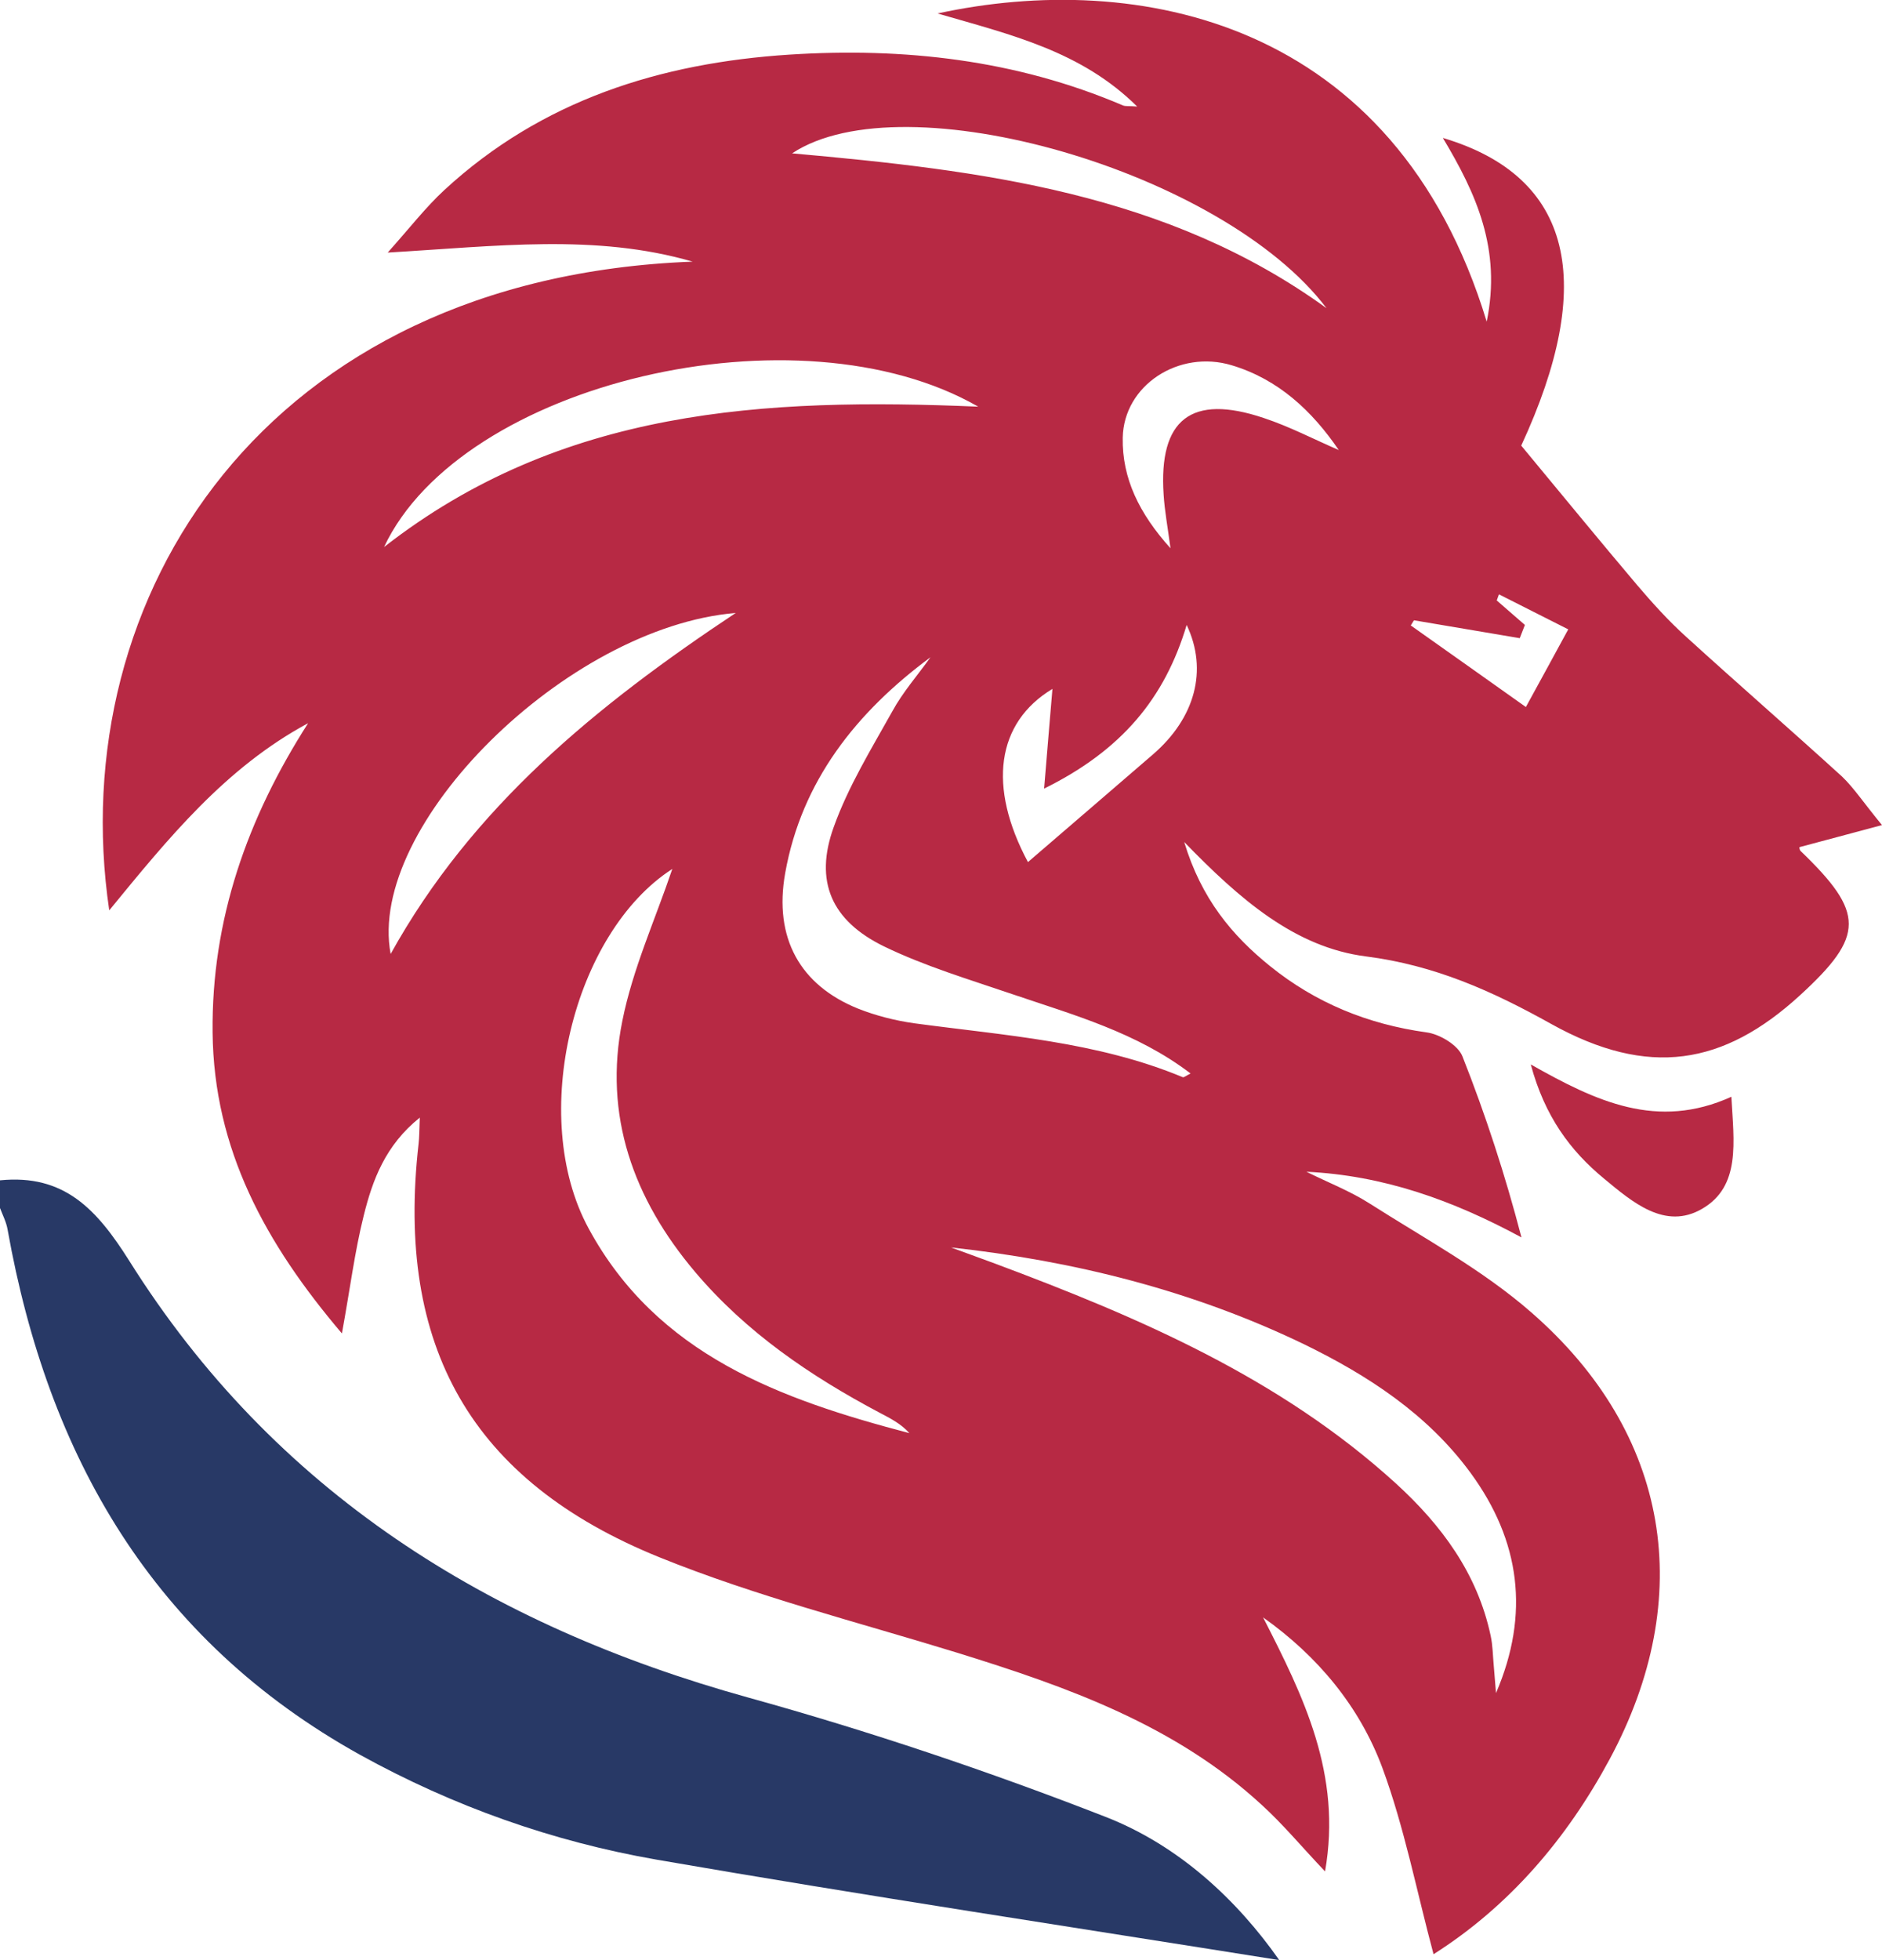
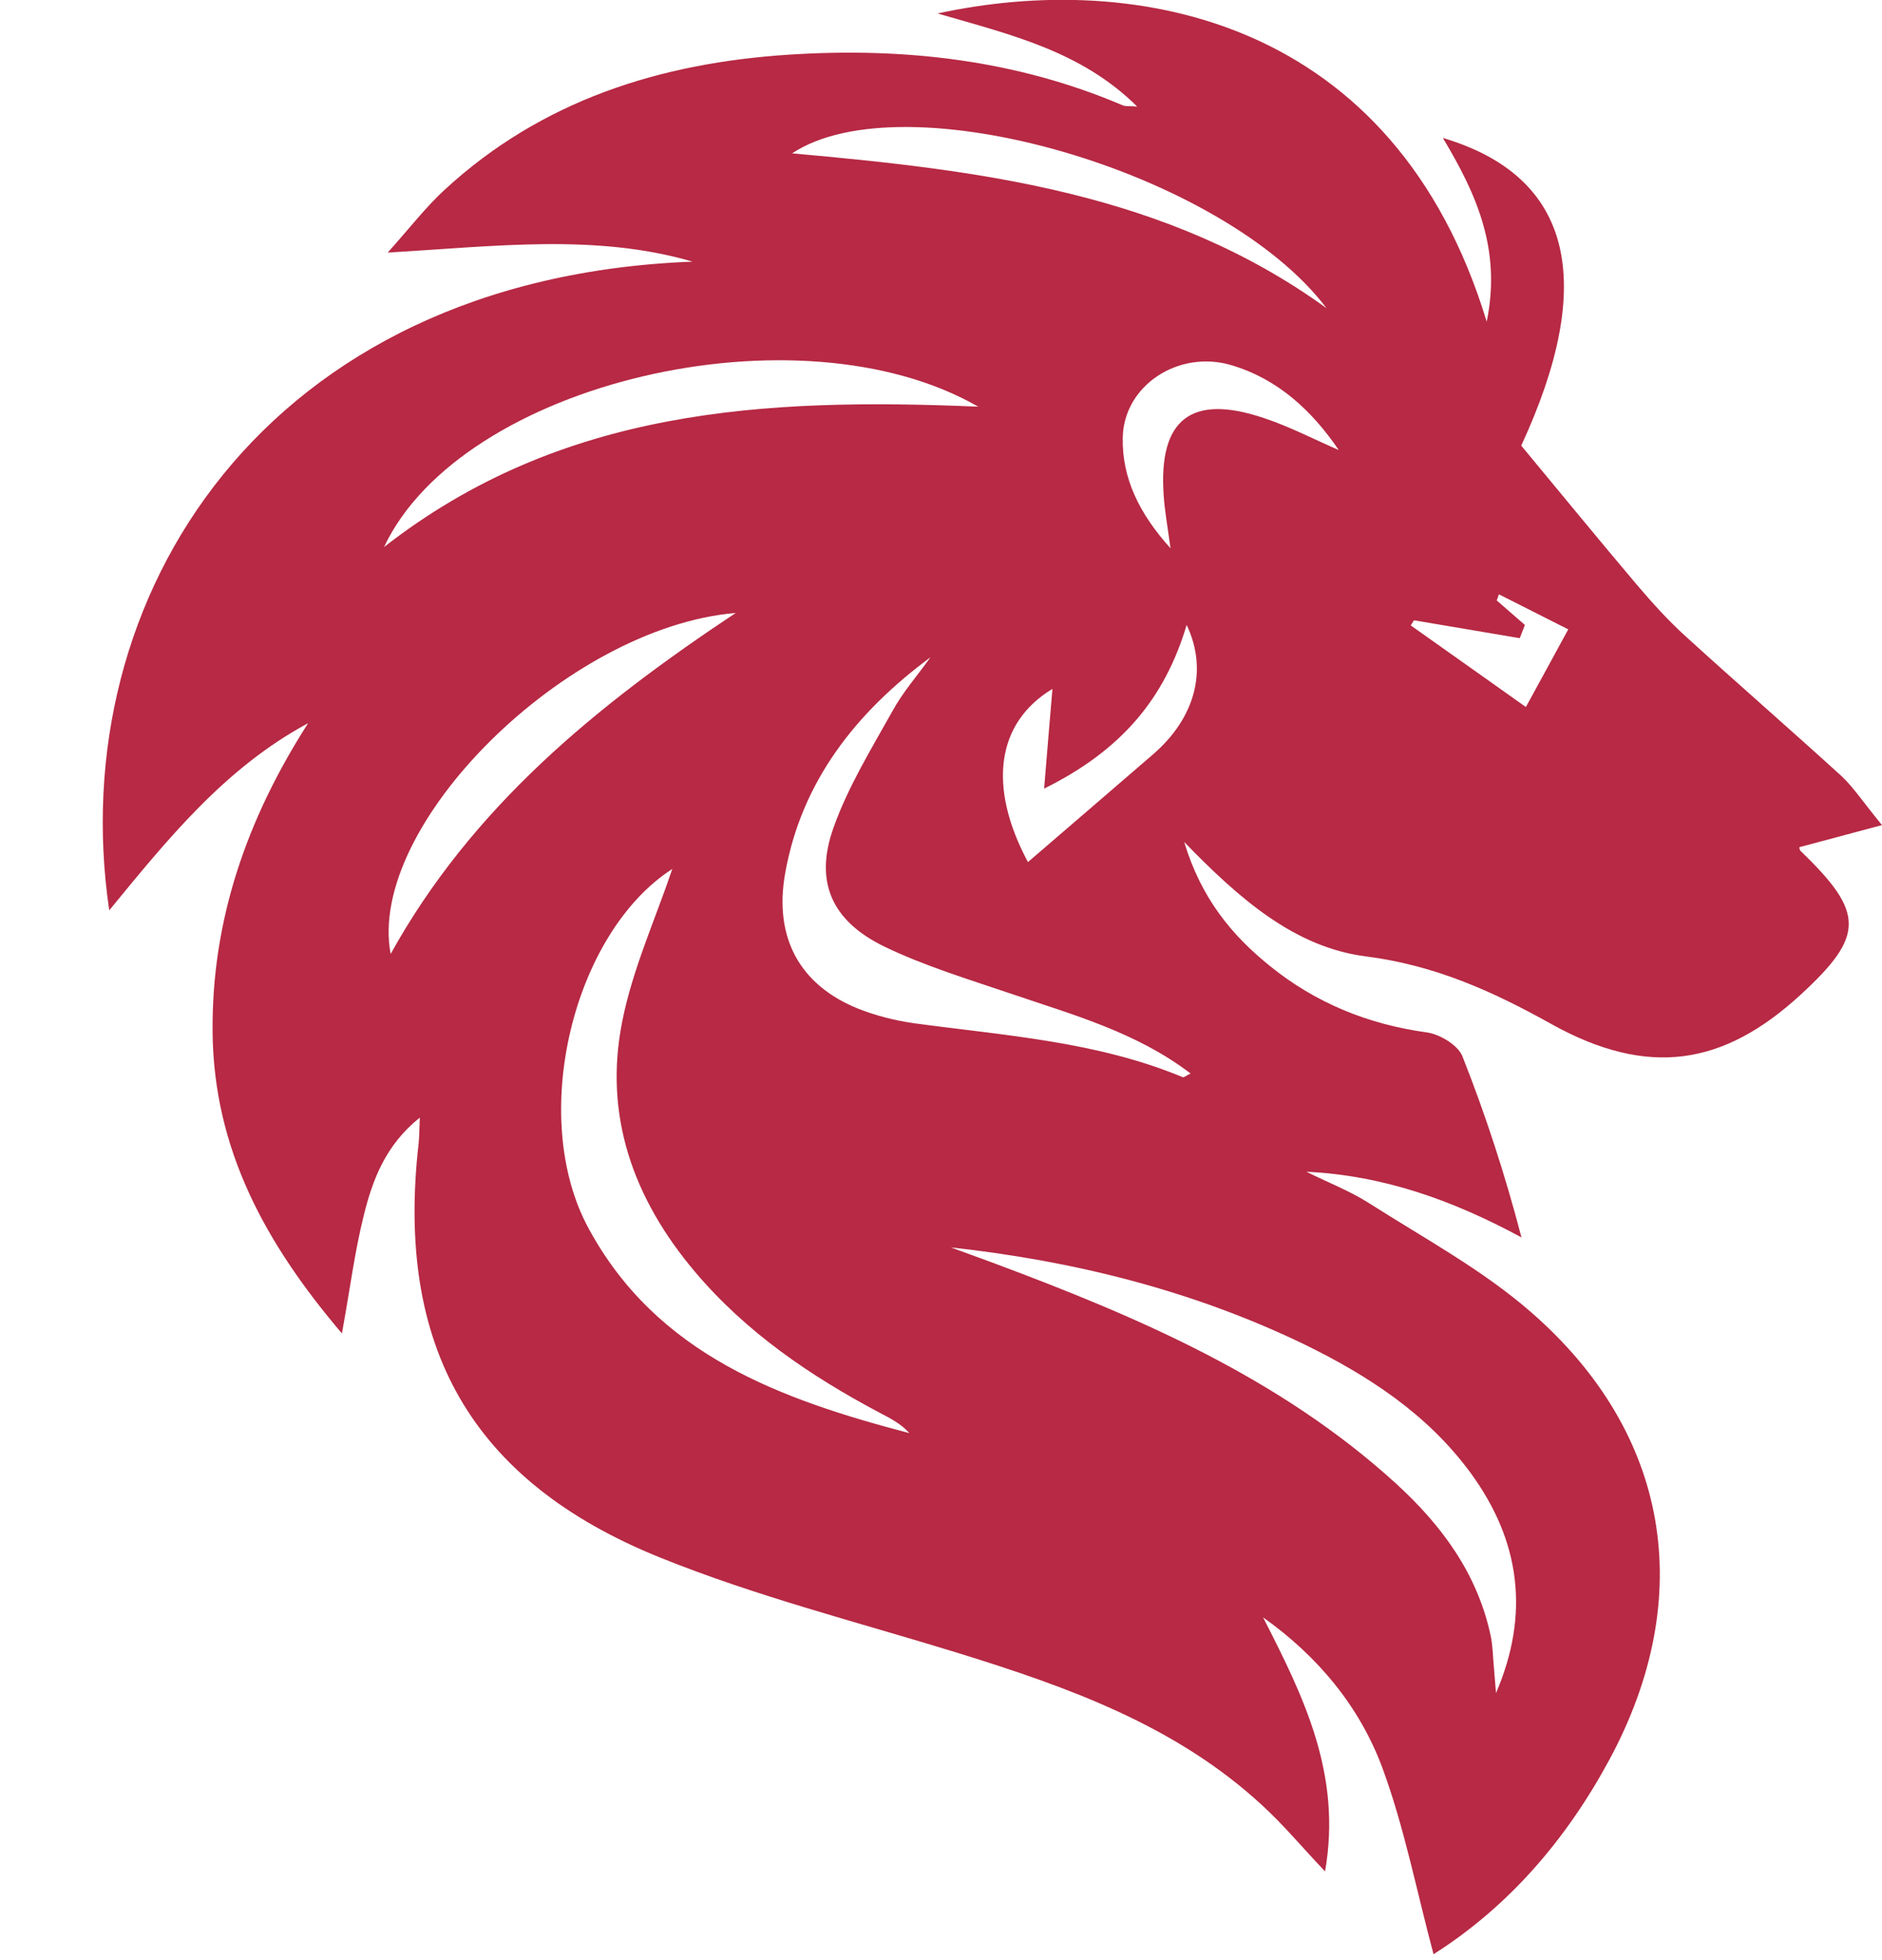
<svg xmlns="http://www.w3.org/2000/svg" enable-background="new 0 0 76.84 80" viewBox="0 0 76.84 80">
-   <path d="m0 48.18c2.62-.26 3.95 1.18 5.28 3.29 5.91 9.41 14.66 14.88 25.26 17.82 4.94 1.37 9.82 3.01 14.59 4.87 3.01 1.17 5.39 3.41 7.1 5.85-8.39-1.34-16.92-2.63-25.42-4.1-4.25-.74-8.31-2.18-12.11-4.28-8.46-4.7-12.74-12.19-14.39-21.44-.05-.3-.2-.59-.31-.88 0-.38 0-.75 0-1.13z" fill="#283966" />
  <g fill="#b72944">
    <path d="m76.84 33.68c-1.37.37-2.37.63-3.37.9 0 0-.01.1.05.16 2.62 2.52 2.62 3.46-.02 5.88-3.13 2.87-6.2 3.38-10.16 1.18-2.42-1.35-4.76-2.4-7.57-2.76-2.9-.37-5.15-2.33-7.42-4.67.7 2.32 1.96 3.82 3.51 5.07 1.86 1.5 3.99 2.37 6.38 2.7.54.07 1.29.52 1.47.98.95 2.4 1.75 4.86 2.41 7.39-2.83-1.53-5.65-2.53-8.78-2.68.86.43 1.77.78 2.57 1.29 2.24 1.43 4.62 2.71 6.61 4.45 5.67 4.94 6.76 11.62 3.2 18.24-1.75 3.25-4.1 6-7.19 7.96-.69-2.57-1.19-5.17-2.09-7.61-.93-2.5-2.63-4.55-4.87-6.14 1.64 3.21 3.23 6.4 2.53 10.37-.95-1-1.71-1.92-2.59-2.72-3.54-3.26-7.95-4.82-12.44-6.21-4.06-1.25-8.21-2.3-12.14-3.89-7.71-3.12-10.78-8.62-9.84-16.88.03-.27.03-.55.05-1.07-1.41 1.13-1.93 2.55-2.29 4-.37 1.48-.56 3.01-.89 4.81-3.12-3.67-5.23-7.51-5.28-12.28-.05-4.61 1.42-8.76 3.9-12.63-3.38 1.82-5.71 4.7-8.12 7.64-1.89-12.8 6.36-25.82 23.82-26.48-3.96-1.15-8-.63-12.45-.37.92-1.03 1.56-1.86 2.32-2.56 3.97-3.66 8.81-5.18 14.08-5.52 4.68-.3 9.25.21 13.61 2.07.11.05.25.02.59.05-2.29-2.27-5.16-2.93-8.15-3.8 8.1-1.76 18.66.2 22.42 12.58.61-2.96-.43-5.23-1.79-7.5 5.32 1.58 6.28 5.91 3.2 12.56 1.66 2 3.18 3.86 4.73 5.69.63.74 1.28 1.46 2 2.11 2.11 1.92 4.26 3.79 6.37 5.71.49.47.88 1.07 1.63 1.98zm-38.01 17.24c.6.22 1.2.44 1.8.66 5.89 2.2 11.64 4.67 16.37 8.98 1.86 1.7 3.32 3.67 3.86 6.2.09.41.09.83.13 1.25.03.37.06.74.09 1.1 1.39-3.23.99-6.22-1.04-8.99-1.76-2.4-4.19-3.98-6.82-5.26-4.53-2.18-9.36-3.39-14.39-3.94zm-11.38-15.45c-4.04 2.6-5.9 10.1-3.42 14.67 2.8 5.17 7.84 6.98 13.1 8.36-.34-.38-.77-.6-1.21-.83-2.83-1.5-5.45-3.28-7.54-5.75-2.52-2.98-3.75-6.39-2.97-10.25.42-2.11 1.34-4.13 2.04-6.2zm10.54-8.64c-3.04 2.25-5.26 5.06-5.93 8.8-.48 2.67.62 4.59 2.97 5.54.73.29 1.52.49 2.3.6 3.7.5 7.45.74 10.96 2.2.05.02.15-.07.32-.15-2.2-1.68-4.78-2.39-7.28-3.24-1.76-.6-3.57-1.14-5.24-1.95-2.15-1.05-2.85-2.66-2.05-4.87.59-1.65 1.53-3.18 2.39-4.72.43-.79 1.04-1.48 1.56-2.21zm-22.31-4.5c7.25-5.66 15.53-6.1 24.26-5.73-7.34-4.22-21.1-.99-24.26 5.73zm14.36 2.69c-6.92.58-15.08 8.69-14.09 13.92 3.32-5.99 8.38-10.13 14.09-13.92zm24.12-12.44c-4.21-5.58-17.24-9.35-21.82-6.32 7.72.69 15.32 1.61 21.82 6.32zm-11.19 15.54c-2.29 1.38-2.65 3.99-1 7.07 1.68-1.45 3.4-2.92 5.11-4.4s2.25-3.43 1.37-5.28c-.89 2.98-2.64 5.11-5.82 6.68.13-1.62.24-2.85.34-4.07zm11.69-9.75c-1.09-1.6-2.47-2.89-4.37-3.46-2.15-.65-4.41.81-4.45 2.96-.03 1.65.67 3.09 1.95 4.51-.12-.9-.24-1.54-.28-2.18-.21-3.09 1.13-4.13 4.08-3.14 1.06.35 2.05.87 3.07 1.31zm6.54 5.89c-.03.08-.06.17-.09.25.38.33.76.66 1.15 1-.07.18-.14.36-.21.54-1.44-.24-2.88-.49-4.32-.73-.04.07-.09.14-.13.21 1.63 1.15 3.26 2.31 4.7 3.33.67-1.22 1.19-2.18 1.73-3.17-.89-.45-1.86-.94-2.83-1.43z" />
-     <path d="m70.69 44.77c.1 1.85.39 3.65-1.19 4.57-1.52.89-2.86-.28-4.01-1.23-1.38-1.14-2.42-2.54-2.99-4.66 2.67 1.51 5.16 2.69 8.19 1.32z" />
  </g>
</svg>